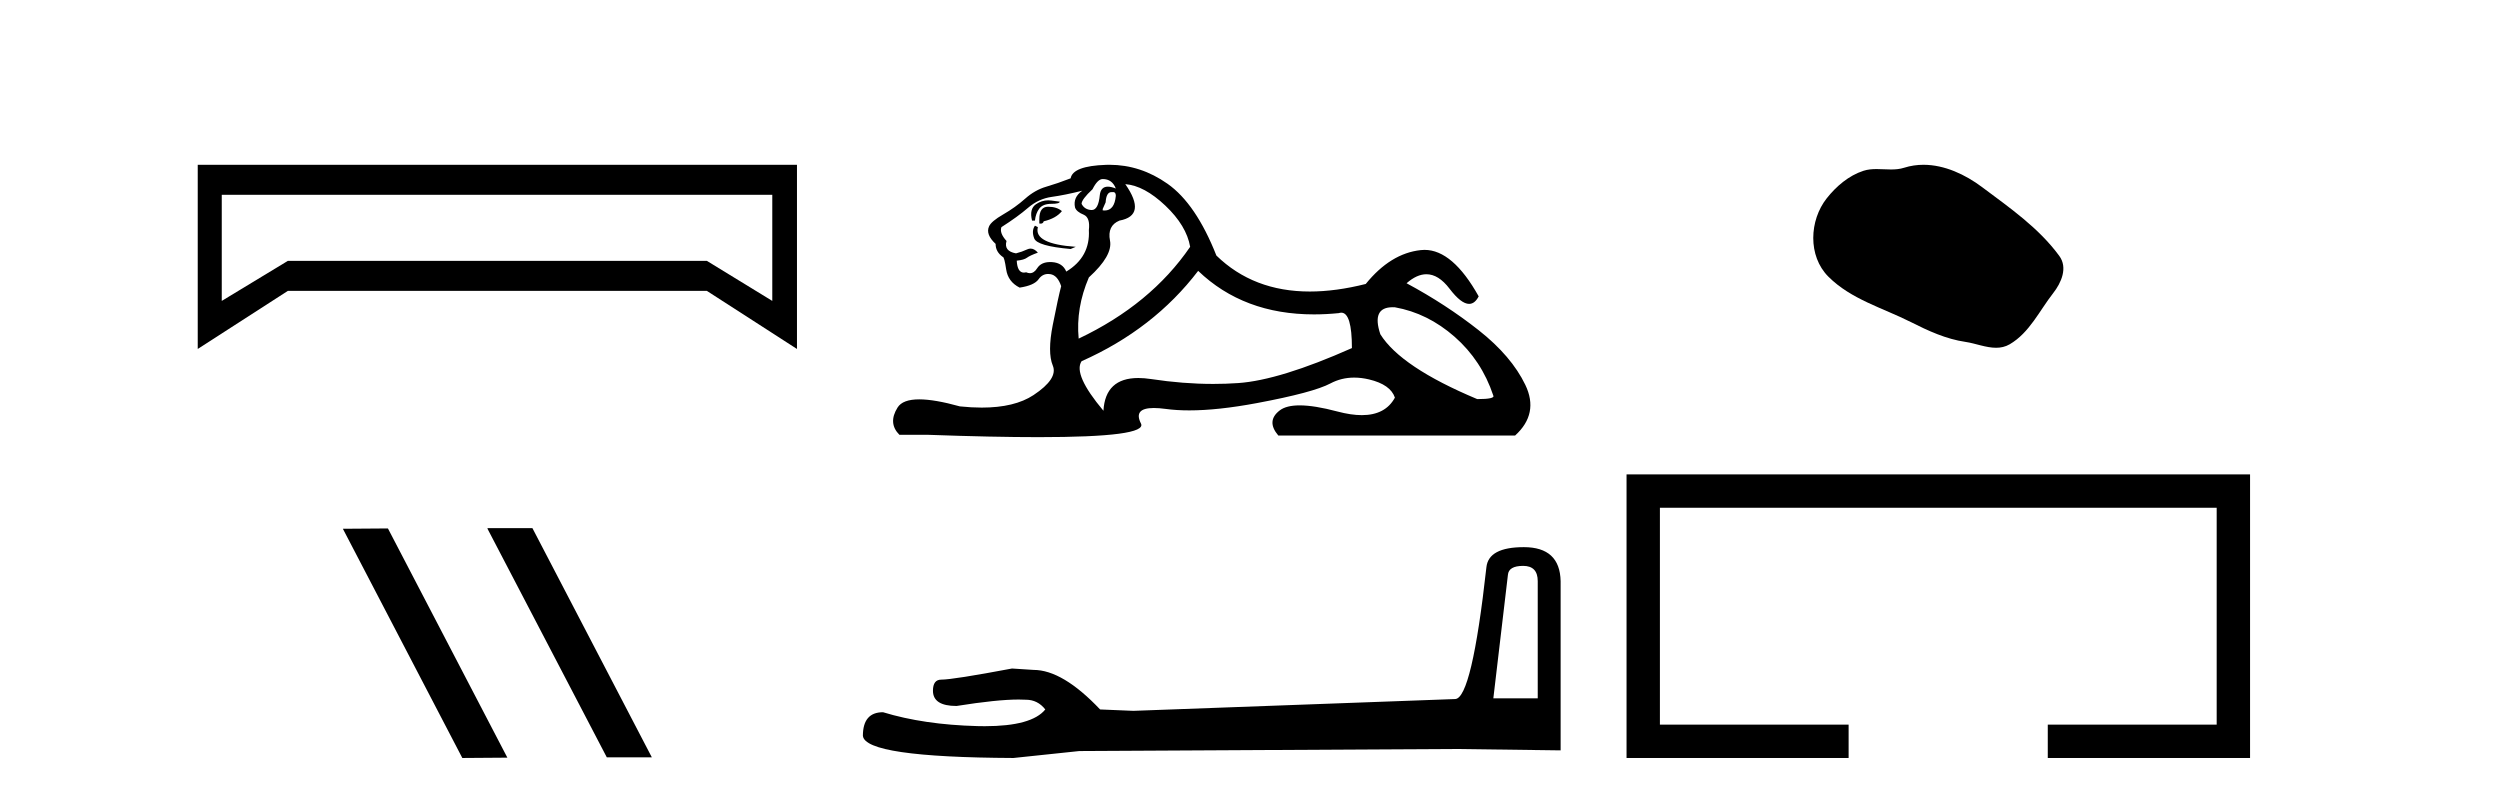
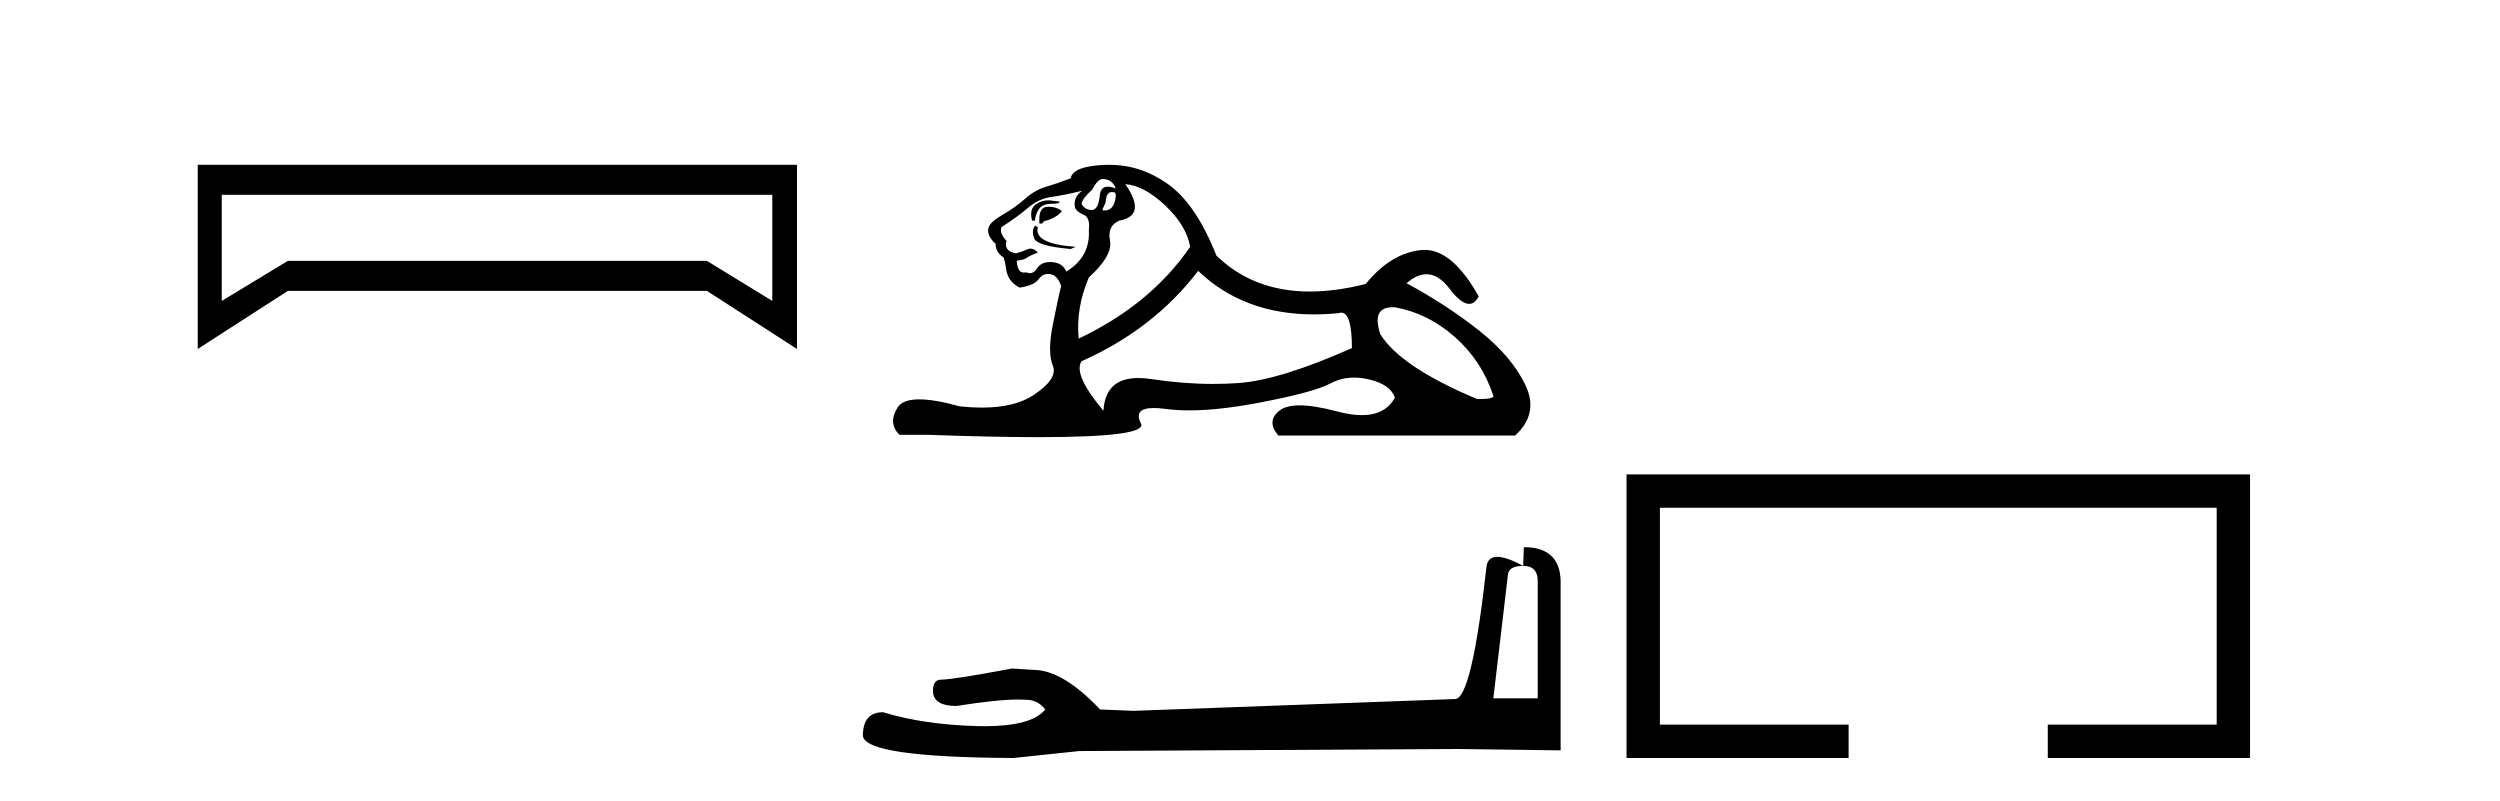
<svg xmlns="http://www.w3.org/2000/svg" width="128.0" height="41.0">
  <path d="M 39.541 9.974 L 39.541 15.407 L 36.193 13.357 L 14.737 13.357 L 11.354 15.407 L 11.354 9.974 ZM 10.124 8.437 L 10.124 17.867 L 14.737 14.894 L 36.193 14.894 L 40.805 17.867 L 40.805 8.437 Z" style="fill:#000000;stroke:none" />
-   <path d="M 24.986 27.039 L 24.952 27.056 L 31.068 38.775 L 33.374 38.775 L 27.259 27.039 ZM 19.862 27.056 L 17.555 27.073 L 23.671 38.809 L 25.977 38.792 L 19.862 27.056 Z" style="fill:#000000;stroke:none" />
  <path d="M 56.459 9.167 Q 56.944 9.167 57.13 9.652 Q 56.892 9.557 56.722 9.557 Q 56.36 9.557 56.31 9.988 Q 56.237 10.753 55.897 10.753 Q 55.889 10.753 55.881 10.753 Q 55.526 10.734 55.377 10.436 Q 55.377 10.212 55.936 9.689 Q 56.198 9.167 56.459 9.167 ZM 56.993 9.833 Q 57.13 9.833 57.13 10.025 Q 57.062 10.778 56.555 10.778 Q 56.509 10.778 56.459 10.771 L 56.459 10.697 L 56.608 10.361 Q 56.643 9.836 56.907 9.836 Q 56.925 9.836 56.944 9.839 Q 56.97 9.833 56.993 9.833 ZM 53.67 10.257 Q 53.333 10.257 53.045 10.454 Q 52.691 10.697 52.84 11.294 L 52.989 11.294 Q 53.027 10.921 53.213 10.678 Q 53.4 10.436 53.829 10.436 Q 54.258 10.436 54.258 10.324 Q 54.258 10.324 53.829 10.268 Q 53.748 10.257 53.67 10.257 ZM 53.661 10.585 Q 53.213 10.585 53.213 11.219 L 53.213 11.443 Q 53.25 11.45 53.282 11.45 Q 53.407 11.45 53.437 11.331 Q 54.071 11.182 54.37 10.809 Q 54.108 10.585 53.661 10.585 ZM 52.989 11.555 Q 52.803 11.816 52.952 12.208 Q 53.101 12.599 54.817 12.749 L 55.078 12.637 Q 52.915 12.487 53.139 11.629 L 52.989 11.555 ZM 55.414 9.764 Q 54.929 10.1 55.041 10.622 Q 55.116 10.846 55.489 10.995 Q 55.825 11.144 55.75 11.779 Q 55.825 13.159 54.593 13.905 Q 54.407 13.457 53.866 13.42 Q 53.814 13.417 53.766 13.417 Q 53.304 13.417 53.101 13.737 Q 52.944 13.987 52.731 13.987 Q 52.641 13.987 52.542 13.942 Q 52.481 13.958 52.427 13.958 Q 52.089 13.958 52.057 13.346 Q 52.43 13.308 52.579 13.196 Q 52.728 13.084 53.139 12.935 Q 52.957 12.728 52.766 12.728 Q 52.683 12.728 52.598 12.767 Q 52.318 12.898 52.019 12.972 Q 51.385 12.861 51.534 12.338 Q 51.161 11.928 51.273 11.629 Q 52.094 11.107 52.635 10.641 Q 53.176 10.174 53.847 10.081 Q 54.519 9.988 55.414 9.764 ZM 57.615 9.428 Q 58.585 9.503 59.667 10.529 Q 60.749 11.555 60.936 12.637 Q 58.921 15.584 55.228 17.337 Q 55.078 15.77 55.75 14.204 Q 56.981 13.084 56.832 12.32 Q 56.683 11.555 57.317 11.294 Q 58.734 11.033 57.615 9.428 ZM 71.303 15.73 Q 71.359 15.73 71.419 15.733 Q 73.098 16.032 74.478 17.244 Q 75.858 18.457 76.455 20.247 Q 76.567 20.434 75.634 20.434 Q 71.717 18.792 70.673 17.113 Q 70.211 15.73 71.303 15.73 ZM 61.346 13.868 Q 63.671 16.097 67.273 16.097 Q 67.891 16.097 68.546 16.032 Q 68.613 16.009 68.674 16.009 Q 69.218 16.009 69.218 17.822 Q 65.524 19.464 63.398 19.613 Q 62.768 19.657 62.12 19.657 Q 60.58 19.657 58.94 19.408 Q 58.585 19.354 58.282 19.354 Q 56.591 19.354 56.496 21.031 Q 54.929 19.165 55.377 18.494 Q 59.07 16.852 61.346 13.868 ZM 56.802 8.437 Q 56.714 8.437 56.627 8.44 Q 54.929 8.496 54.817 9.13 Q 54.146 9.391 53.568 9.559 Q 52.989 9.727 52.486 10.174 Q 51.982 10.622 51.366 10.977 Q 50.751 11.331 50.639 11.592 Q 50.452 12.002 50.975 12.487 Q 50.975 12.898 51.348 13.159 Q 51.422 13.159 51.516 13.793 Q 51.609 14.427 52.206 14.726 Q 52.952 14.614 53.176 14.297 Q 53.366 14.027 53.664 14.027 Q 53.717 14.027 53.773 14.036 Q 54.146 14.092 54.332 14.651 Q 54.183 15.211 53.903 16.629 Q 53.623 18.046 53.903 18.718 Q 54.183 19.389 52.915 20.229 Q 51.947 20.869 50.264 20.869 Q 49.74 20.869 49.147 20.807 Q 47.852 20.447 47.065 20.447 Q 46.218 20.447 45.957 20.863 Q 45.453 21.665 46.05 22.262 L 47.505 22.262 Q 50.854 22.382 53.177 22.382 Q 58.773 22.382 58.417 21.684 Q 58.013 20.89 59.076 20.89 Q 59.337 20.89 59.686 20.937 Q 60.234 21.012 60.89 21.012 Q 62.353 21.012 64.349 20.639 Q 67.24 20.098 68.117 19.632 Q 68.679 19.333 69.333 19.333 Q 69.699 19.333 70.094 19.426 Q 71.195 19.688 71.419 20.359 Q 70.932 21.255 69.725 21.255 Q 69.174 21.255 68.472 21.068 Q 67.297 20.755 66.544 20.755 Q 65.861 20.755 65.524 21.012 Q 64.815 21.553 65.45 22.299 L 77.574 22.299 Q 78.805 21.18 78.097 19.706 Q 77.388 18.233 75.709 16.908 Q 74.03 15.584 72.016 14.502 Q 72.542 14.041 73.032 14.041 Q 73.654 14.041 74.217 14.782 Q 74.808 15.559 75.219 15.559 Q 75.509 15.559 75.709 15.174 Q 74.379 12.794 72.935 12.794 Q 72.839 12.794 72.743 12.805 Q 71.195 12.972 69.926 14.539 Q 68.391 14.926 67.065 14.926 Q 64.172 14.926 62.279 13.084 Q 61.234 10.436 59.779 9.41 Q 58.399 8.437 56.802 8.437 Z" style="fill:#000000;stroke:none" />
-   <path d="M 77.986 28.973 Q 78.732 28.973 78.732 29.754 L 78.732 35.755 L 76.459 35.755 L 77.205 29.435 Q 77.241 28.973 77.986 28.973 ZM 78.022 28.014 Q 76.211 28.014 76.104 29.044 Q 75.358 35.755 74.506 35.791 L 58.029 36.395 L 56.325 36.324 Q 54.407 34.299 52.916 34.299 Q 52.383 34.264 51.815 34.228 Q 48.796 34.797 48.193 34.797 Q 47.767 34.797 47.767 35.365 Q 47.767 36.146 48.974 36.146 Q 51.047 35.816 52.154 35.816 Q 52.356 35.816 52.525 35.826 Q 53.129 35.826 53.519 36.324 Q 52.827 37.181 50.42 37.181 Q 50.235 37.181 50.039 37.176 Q 47.305 37.105 45.21 36.466 Q 44.18 36.466 44.18 37.673 Q 44.287 38.774 51.886 38.809 L 55.259 38.454 L 74.506 38.348 L 79.904 38.419 L 79.904 29.754 Q 79.868 28.014 78.022 28.014 Z" style="fill:#000000;stroke:none" />
-   <path d="M 98.483 8.437 C 98.152 8.437 97.82 8.484 97.492 8.588 C 97.272 8.659 97.045 8.677 96.816 8.677 C 96.572 8.677 96.326 8.656 96.082 8.656 C 95.854 8.656 95.628 8.674 95.409 8.745 C 94.659 8.987 94.013 9.539 93.526 10.157 C 92.64 11.281 92.55 13.104 93.616 14.168 C 94.781 15.33 96.404 15.767 97.83 16.487 C 98.722 16.937 99.639 17.361 100.636 17.506 C 101.144 17.581 101.681 17.806 102.199 17.806 C 102.438 17.806 102.673 17.758 102.899 17.626 C 103.912 17.033 104.42 15.906 105.121 15.011 C 105.544 14.471 105.877 13.707 105.437 13.105 C 104.388 11.67 102.894 10.637 101.481 9.579 C 100.622 8.935 99.559 8.437 98.483 8.437 Z" style="fill:#000000;stroke:none" />
+   <path d="M 77.986 28.973 Q 78.732 28.973 78.732 29.754 L 78.732 35.755 L 76.459 35.755 L 77.205 29.435 Q 77.241 28.973 77.986 28.973 ZQ 76.211 28.014 76.104 29.044 Q 75.358 35.755 74.506 35.791 L 58.029 36.395 L 56.325 36.324 Q 54.407 34.299 52.916 34.299 Q 52.383 34.264 51.815 34.228 Q 48.796 34.797 48.193 34.797 Q 47.767 34.797 47.767 35.365 Q 47.767 36.146 48.974 36.146 Q 51.047 35.816 52.154 35.816 Q 52.356 35.816 52.525 35.826 Q 53.129 35.826 53.519 36.324 Q 52.827 37.181 50.42 37.181 Q 50.235 37.181 50.039 37.176 Q 47.305 37.105 45.21 36.466 Q 44.18 36.466 44.18 37.673 Q 44.287 38.774 51.886 38.809 L 55.259 38.454 L 74.506 38.348 L 79.904 38.419 L 79.904 29.754 Q 79.868 28.014 78.022 28.014 Z" style="fill:#000000;stroke:none" />
  <path d="M 83.279 24.289 L 83.279 38.809 L 94.649 38.809 L 94.649 37.101 L 84.987 37.101 L 84.987 25.997 L 113.494 25.997 L 113.494 37.101 L 104.846 37.101 L 104.846 38.809 L 115.203 38.809 L 115.203 24.289 Z" style="fill:#000000;stroke:none" />
</svg>